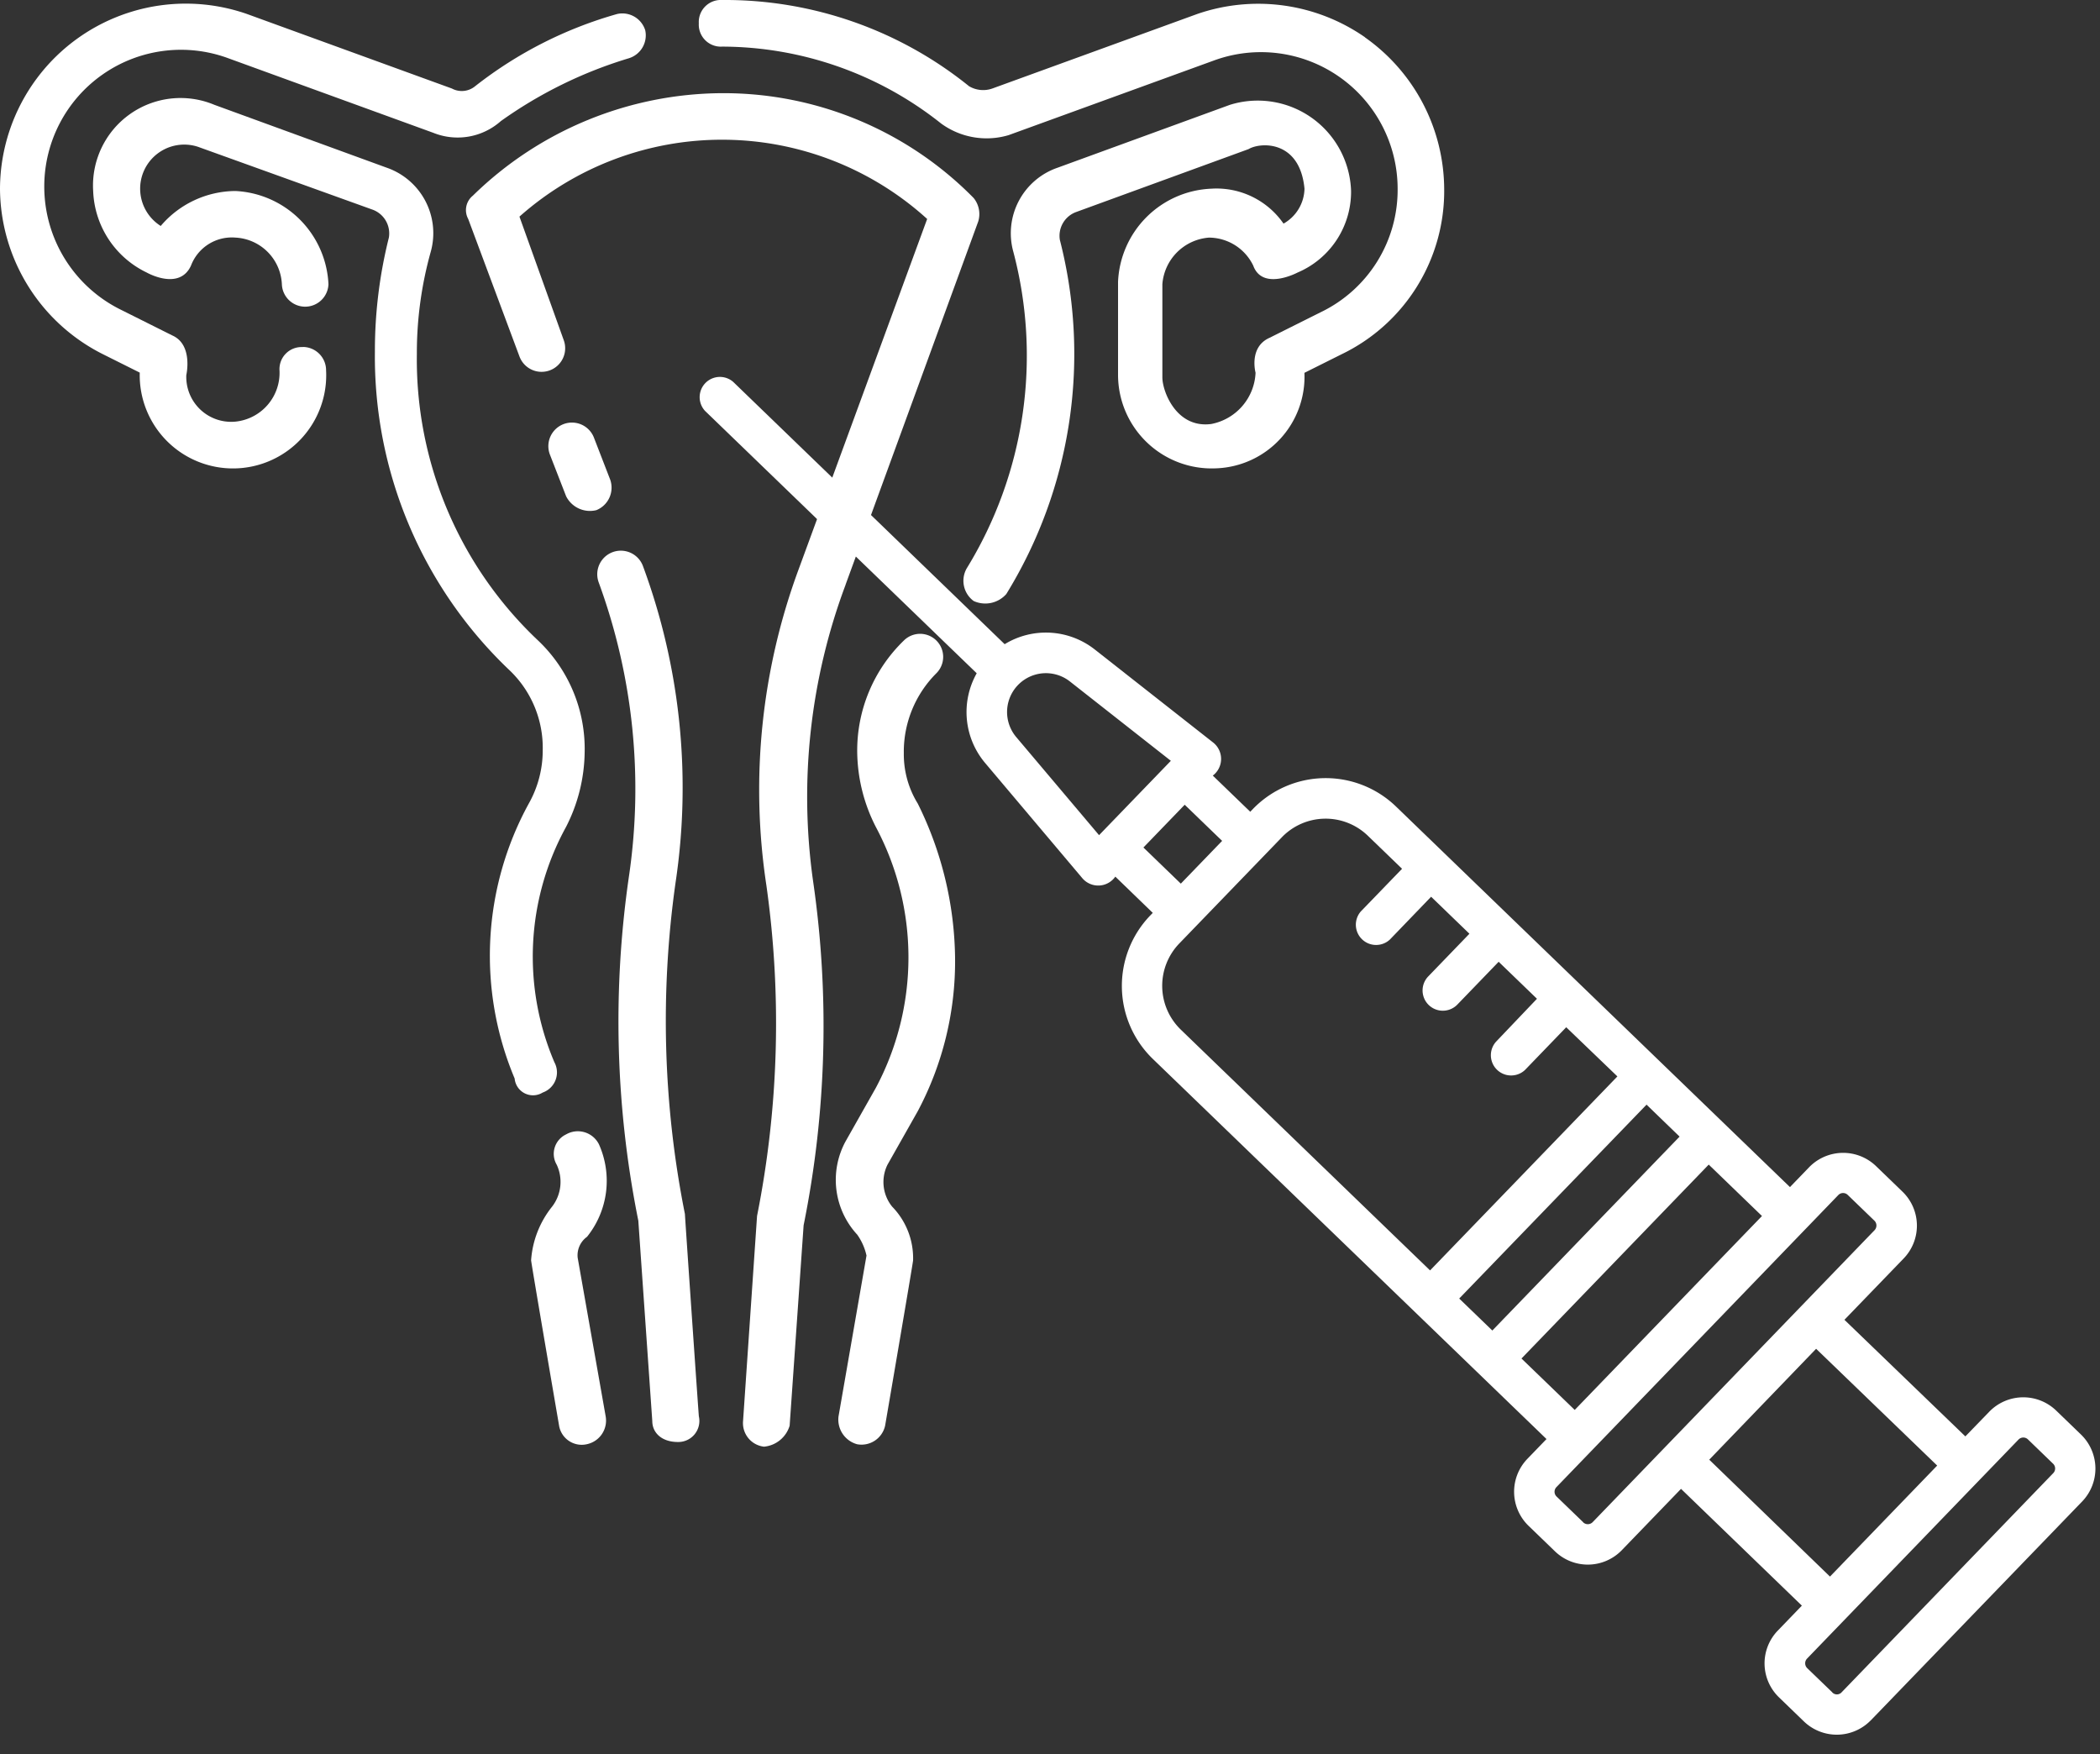
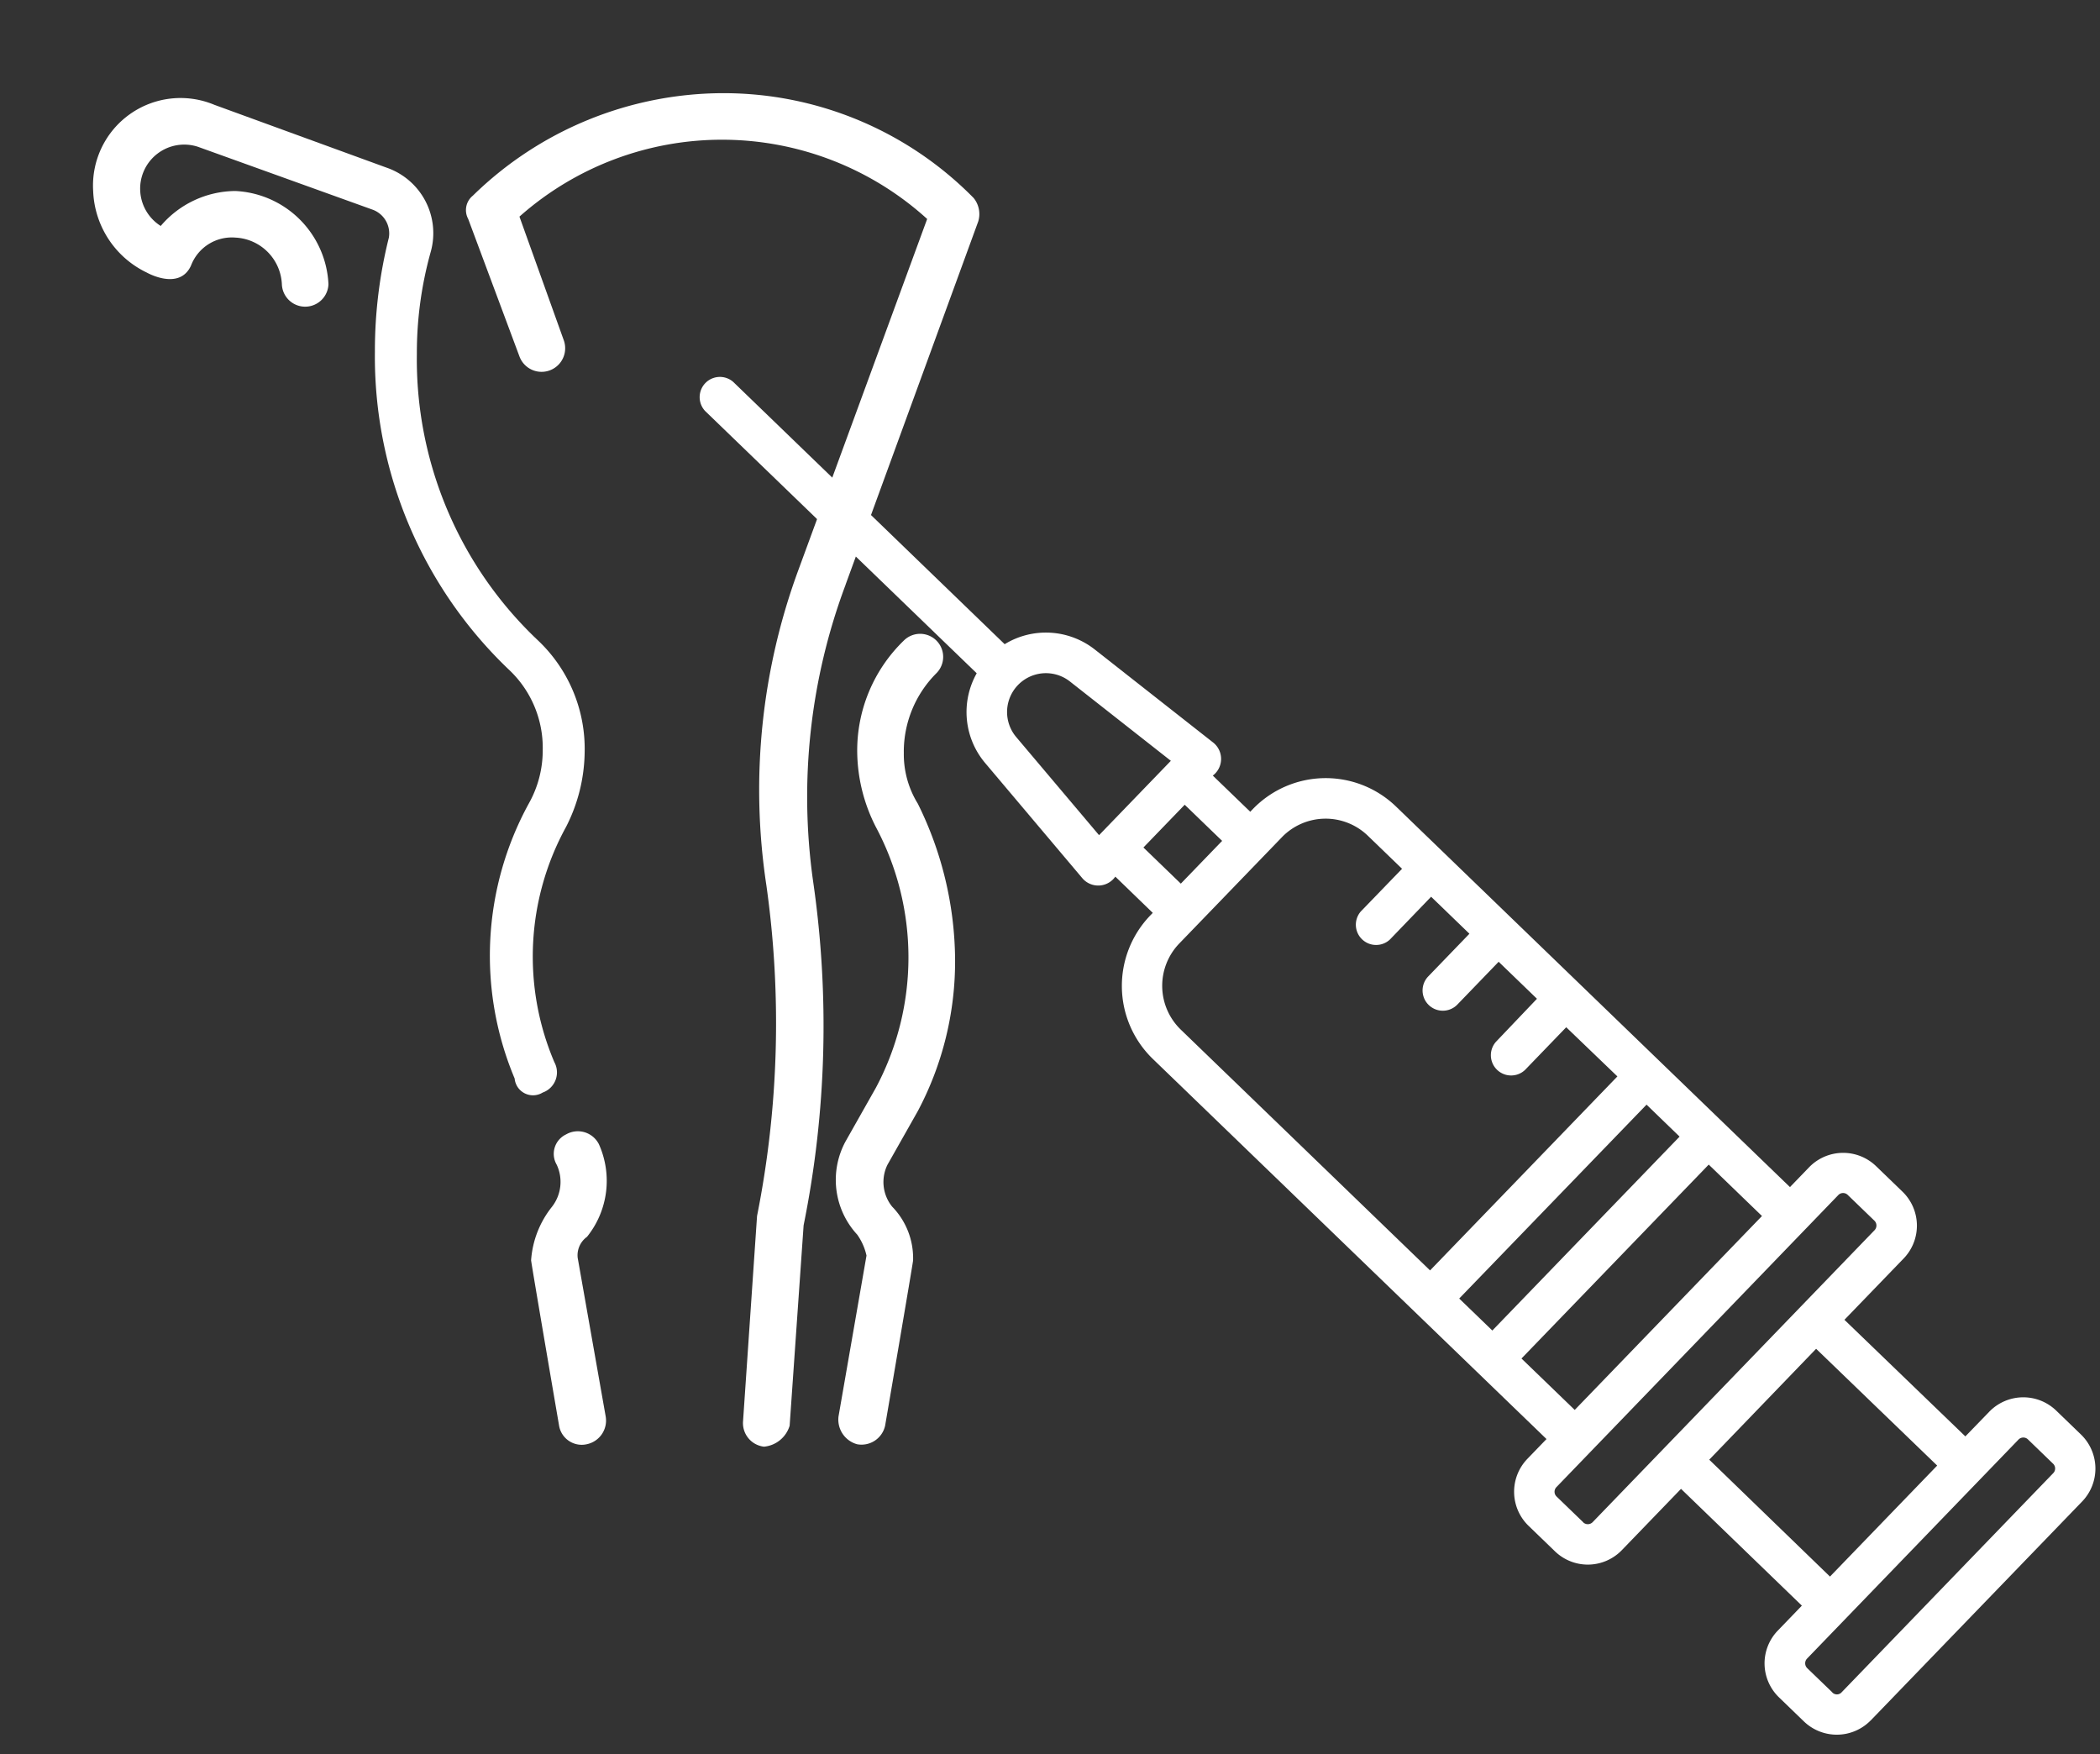
<svg xmlns="http://www.w3.org/2000/svg" width="76.23" height="63.674" viewBox="0 0 76.23 63.674">
  <rect x="0" y="0" width="76.23" height="63.674" fill="#333333" stroke="none" />
  <g id="Group_4465" data-name="Group 4465" transform="translate(-5 -10)">
    <g id="_22_Syringe" data-name="22 Syringe" transform="translate(80.393 22.654) rotate(89)">
      <path id="Path_8715" data-name="Path 8715" d="M49.654,8.351,41.84.537a1.721,1.721,0,0,0-2.422,0l-.894.894a1.72,1.72,0,0,0,0,2.421l.884.887L35.1,9.054l-2.19-2.19a1.716,1.716,0,0,0-2.422,0l-.95.95a1.721,1.721,0,0,0,0,2.422l.711.711L16.185,25.007a3.675,3.675,0,0,0,0,5.191l.1.1-1.336,1.336a.759.759,0,0,0-1.19-.046L10.3,35.835a2.87,2.87,0,0,0-.252,3.27L.356,48.792a.735.735,0,0,0,1.038,1.038l9.692-9.692a2.867,2.867,0,0,0,3.265-.252L18.6,36.426a.757.757,0,0,0-.046-1.19L19.893,33.9l.1.1a3.687,3.687,0,0,0,5.191,0L39.239,19.943l.711.711a1.721,1.721,0,0,0,2.422,0l.95-.95a1.716,1.716,0,0,0,0-2.422l-2.19-2.19,4.315-4.312.891.89a1.713,1.713,0,0,0,2.421,0l.894-.893a1.721,1.721,0,0,0,0-2.425Zm-21.307,6.57,6.919,6.919-1.182,1.182L27.166,16.1ZM13.425,38.745a1.41,1.41,0,0,1-1.983-1.984l2.944-3.614.045.045,2.563,2.563.045.045Zm4.09-4.547-1.526-1.526,1.335-1.335,1.526,1.526Zm6.627-1.235a2.213,2.213,0,0,1-3.115,0l-3.8-3.8a2.206,2.206,0,0,1,0-3.115l1.224-1.224,1.522,1.524a.735.735,0,0,0,1.038-1.038l-1.527-1.523,1.367-1.367,1.524,1.523A.735.735,0,0,0,23.411,22.9l-1.524-1.523,1.367-1.367,1.533,1.513a.735.735,0,0,0,1.043-1.034l-1.524-1.523,1.817-1.826,6.922,6.922ZM38.2,18.9l-1.9,1.9-6.919-6.919,1.9-1.9,1.972,1.973Zm4.084-.239-.95.95a.241.241,0,0,1-.346,0L30.571,9.2a.241.241,0,0,1,0-.346l.95-.95a.246.246,0,0,1,.346,0L42.284,18.32a.246.246,0,0,1,0,.346Zm-2.193-4.612L36.134,10.1,40.449,5.78,44.41,9.741Zm8.521-4.318-.893.894a.247.247,0,0,1-.347,0L39.559,2.814a.242.242,0,0,1,0-.347l.894-.893a.241.241,0,0,1,.346,0l7.814,7.814a.232.232,0,0,1,0,.346Z" transform="translate(0)" fill="#fff" />
    </g>
    <g id="ovaries_1_" data-name="ovaries (1)" transform="translate(4 9)">
      <path id="Path_8716" data-name="Path 8716" d="M39.35,32.512a4.027,4.027,0,0,1,1.184-2.875.837.837,0,0,0-1.184-1.184,5.553,5.553,0,0,0-1.691,4.059,6.1,6.1,0,0,0,.676,2.706,10.062,10.062,0,0,1,0,9.47l-1.1,1.945a2.929,2.929,0,0,0,.423,3.382,2.089,2.089,0,0,1,.338.761l-1.015,5.834a.927.927,0,0,0,.676,1.015.877.877,0,0,0,1.015-.676s1.015-5.919,1.015-6A2.679,2.679,0,0,0,38.927,49a1.42,1.42,0,0,1-.169-1.522l1.1-1.945a11.586,11.586,0,0,0,1.353-5.581,12.918,12.918,0,0,0-1.353-5.581,3.409,3.409,0,0,1-.507-1.86Z" transform="translate(-5.542 -4.201)" fill="#fff" />
-       <path id="Path_8717" data-name="Path 8717" d="M55.183,2.353a6.789,6.789,0,0,0-6.088-.846L41.654,4.213a1,1,0,0,1-.846-.085A14.1,14.1,0,0,0,31.846,1,.8.8,0,0,0,31,1.846a.8.8,0,0,0,.846.846,12.808,12.808,0,0,1,7.948,2.79,2.8,2.8,0,0,0,2.452.423L49.687,3.2a4.962,4.962,0,0,1,6.68,4.651,4.928,4.928,0,0,1-2.79,4.481l-1.86.93c-.761.338-.507,1.268-.507,1.268a1.984,1.984,0,0,1-1.607,1.86c-1.268.169-1.776-1.184-1.776-1.691V11.316a1.837,1.837,0,0,1,1.691-1.691,1.793,1.793,0,0,1,1.607,1.015c.338.93,1.607.254,1.607.254a3.187,3.187,0,0,0,1.945-2.959,3.391,3.391,0,0,0-4.4-3.129L44.022,7.088a2.516,2.516,0,0,0-1.607,3.044,14.751,14.751,0,0,1-1.691,11.5.91.91,0,0,0,.254,1.184,1.018,1.018,0,0,0,1.184-.254A16.621,16.621,0,0,0,44.106,9.709.918.918,0,0,1,44.7,8.695l6.257-2.283c.423-.254,1.86-.338,2.029,1.437a1.491,1.491,0,0,1-.761,1.268A2.959,2.959,0,0,0,49.6,7.849a3.536,3.536,0,0,0-3.382,3.382v3.382A3.4,3.4,0,0,0,49.771,18a3.328,3.328,0,0,0,3.213-3.467l1.353-.676a6.577,6.577,0,0,0,3.72-6,6.773,6.773,0,0,0-2.875-5.5Z" transform="translate(-4.633)" fill="#fff" />
-       <path id="Path_8718" data-name="Path 8718" d="M11.992,13.625a.8.8,0,0,0-.846.846,1.78,1.78,0,0,1-1.607,1.86,1.63,1.63,0,0,1-1.776-1.691s.254-1.1-.507-1.437l-1.86-.93A4.985,4.985,0,0,1,2.607,7.79,4.962,4.962,0,0,1,9.286,3.14l7.441,2.706a2.36,2.36,0,0,0,2.452-.423A15.88,15.88,0,0,1,23.83,3.14a.87.87,0,0,0,.592-1.015.87.87,0,0,0-1.015-.592,14.9,14.9,0,0,0-5.158,2.621.761.761,0,0,1-.846.085L9.963,1.533A6.745,6.745,0,0,0,1,7.875a6.764,6.764,0,0,0,3.72,6l1.353.676a3.385,3.385,0,1,0,6.764-.085.847.847,0,0,0-.846-.846Z" transform="translate(0 -0.026)" fill="#fff" />
      <path id="Path_8719" data-name="Path 8719" d="M21.319,41.308a.775.775,0,0,0,.423-1.1,9.772,9.772,0,0,1,.423-8.54,6.1,6.1,0,0,0,.676-2.706A5.418,5.418,0,0,0,21.15,24.9a14.025,14.025,0,0,1-4.4-10.4,13.626,13.626,0,0,1,.507-3.72,2.516,2.516,0,0,0-1.607-3.044L9.4,5.456A3.178,3.178,0,0,0,5,8.585a3.424,3.424,0,0,0,1.945,2.959s1.184.676,1.607-.254a1.585,1.585,0,0,1,1.607-1.015,1.777,1.777,0,0,1,1.691,1.691.846.846,0,0,0,1.691,0,3.554,3.554,0,0,0-3.382-3.382A3.589,3.589,0,0,0,7.452,9.853,1.6,1.6,0,0,1,8.8,6.978l6.342,2.283a.918.918,0,0,1,.592,1.015,16.85,16.85,0,0,0-.507,4.143A15.694,15.694,0,0,0,20.135,26a3.887,3.887,0,0,1,1.184,2.875,3.928,3.928,0,0,1-.507,1.945A11.5,11.5,0,0,0,20.3,40.8.669.669,0,0,0,21.319,41.308Z" transform="translate(-0.618 -0.651)" fill="#fff" />
      <path id="Path_8720" data-name="Path 8720" d="M26.252,50.016a.856.856,0,0,0-1.184-.338.78.78,0,0,0-.338,1.1,1.47,1.47,0,0,1-.169,1.522,3.5,3.5,0,0,0-.761,1.945c0,.085,1.015,6,1.015,6a.833.833,0,0,0,1.015.676.877.877,0,0,0,.676-1.015l-1.015-5.75a.824.824,0,0,1,.338-.761,3.243,3.243,0,0,0,.423-3.382Z" transform="translate(-3.521 -7.5)" fill="#fff" />
-       <path id="Path_8721" data-name="Path 8721" d="M29.819,48.7A35.816,35.816,0,0,1,29.481,36.7,23.189,23.189,0,0,0,28.3,25.2a.856.856,0,0,0-1.607.592,21.773,21.773,0,0,1,1.1,10.654,36.625,36.625,0,0,0,.338,12.514l.507,7.272c0,.423.338.761.93.761a.764.764,0,0,0,.761-.93c0,.085-.507-7.272-.507-7.356Z" transform="translate(-3.96 -3.651)" fill="#fff" />
-       <path id="Path_8722" data-name="Path 8722" d="M26.281,22.319a.88.88,0,0,0,.507-1.1L26.2,19.7a.856.856,0,0,0-1.607.592l.592,1.522A.968.968,0,0,0,26.281,22.319Z" transform="translate(-3.635 -2.801)" fill="#fff" />
      <path id="Path_8723" data-name="Path 8723" d="M34.782,22.841,39.6,9.651a.924.924,0,0,0-.169-.846A12.731,12.731,0,0,0,30.3,5a13.019,13.019,0,0,0-9.047,3.72.673.673,0,0,0-.169.846l1.86,4.989a.856.856,0,0,0,1.607-.592L22.944,9.481a11.079,11.079,0,0,1,14.8.085L33.091,22.249a23.089,23.089,0,0,0-1.184,11.5,35.816,35.816,0,0,1-.338,12.007L31.061,53.2a.861.861,0,0,0,.761.93,1.077,1.077,0,0,0,.93-.761l.507-7.272A36.568,36.568,0,0,0,33.6,33.58a21.926,21.926,0,0,1,1.184-10.739Z" transform="translate(-3.088 -0.618)" fill="#fff" />
    </g>
  </g>
</svg>